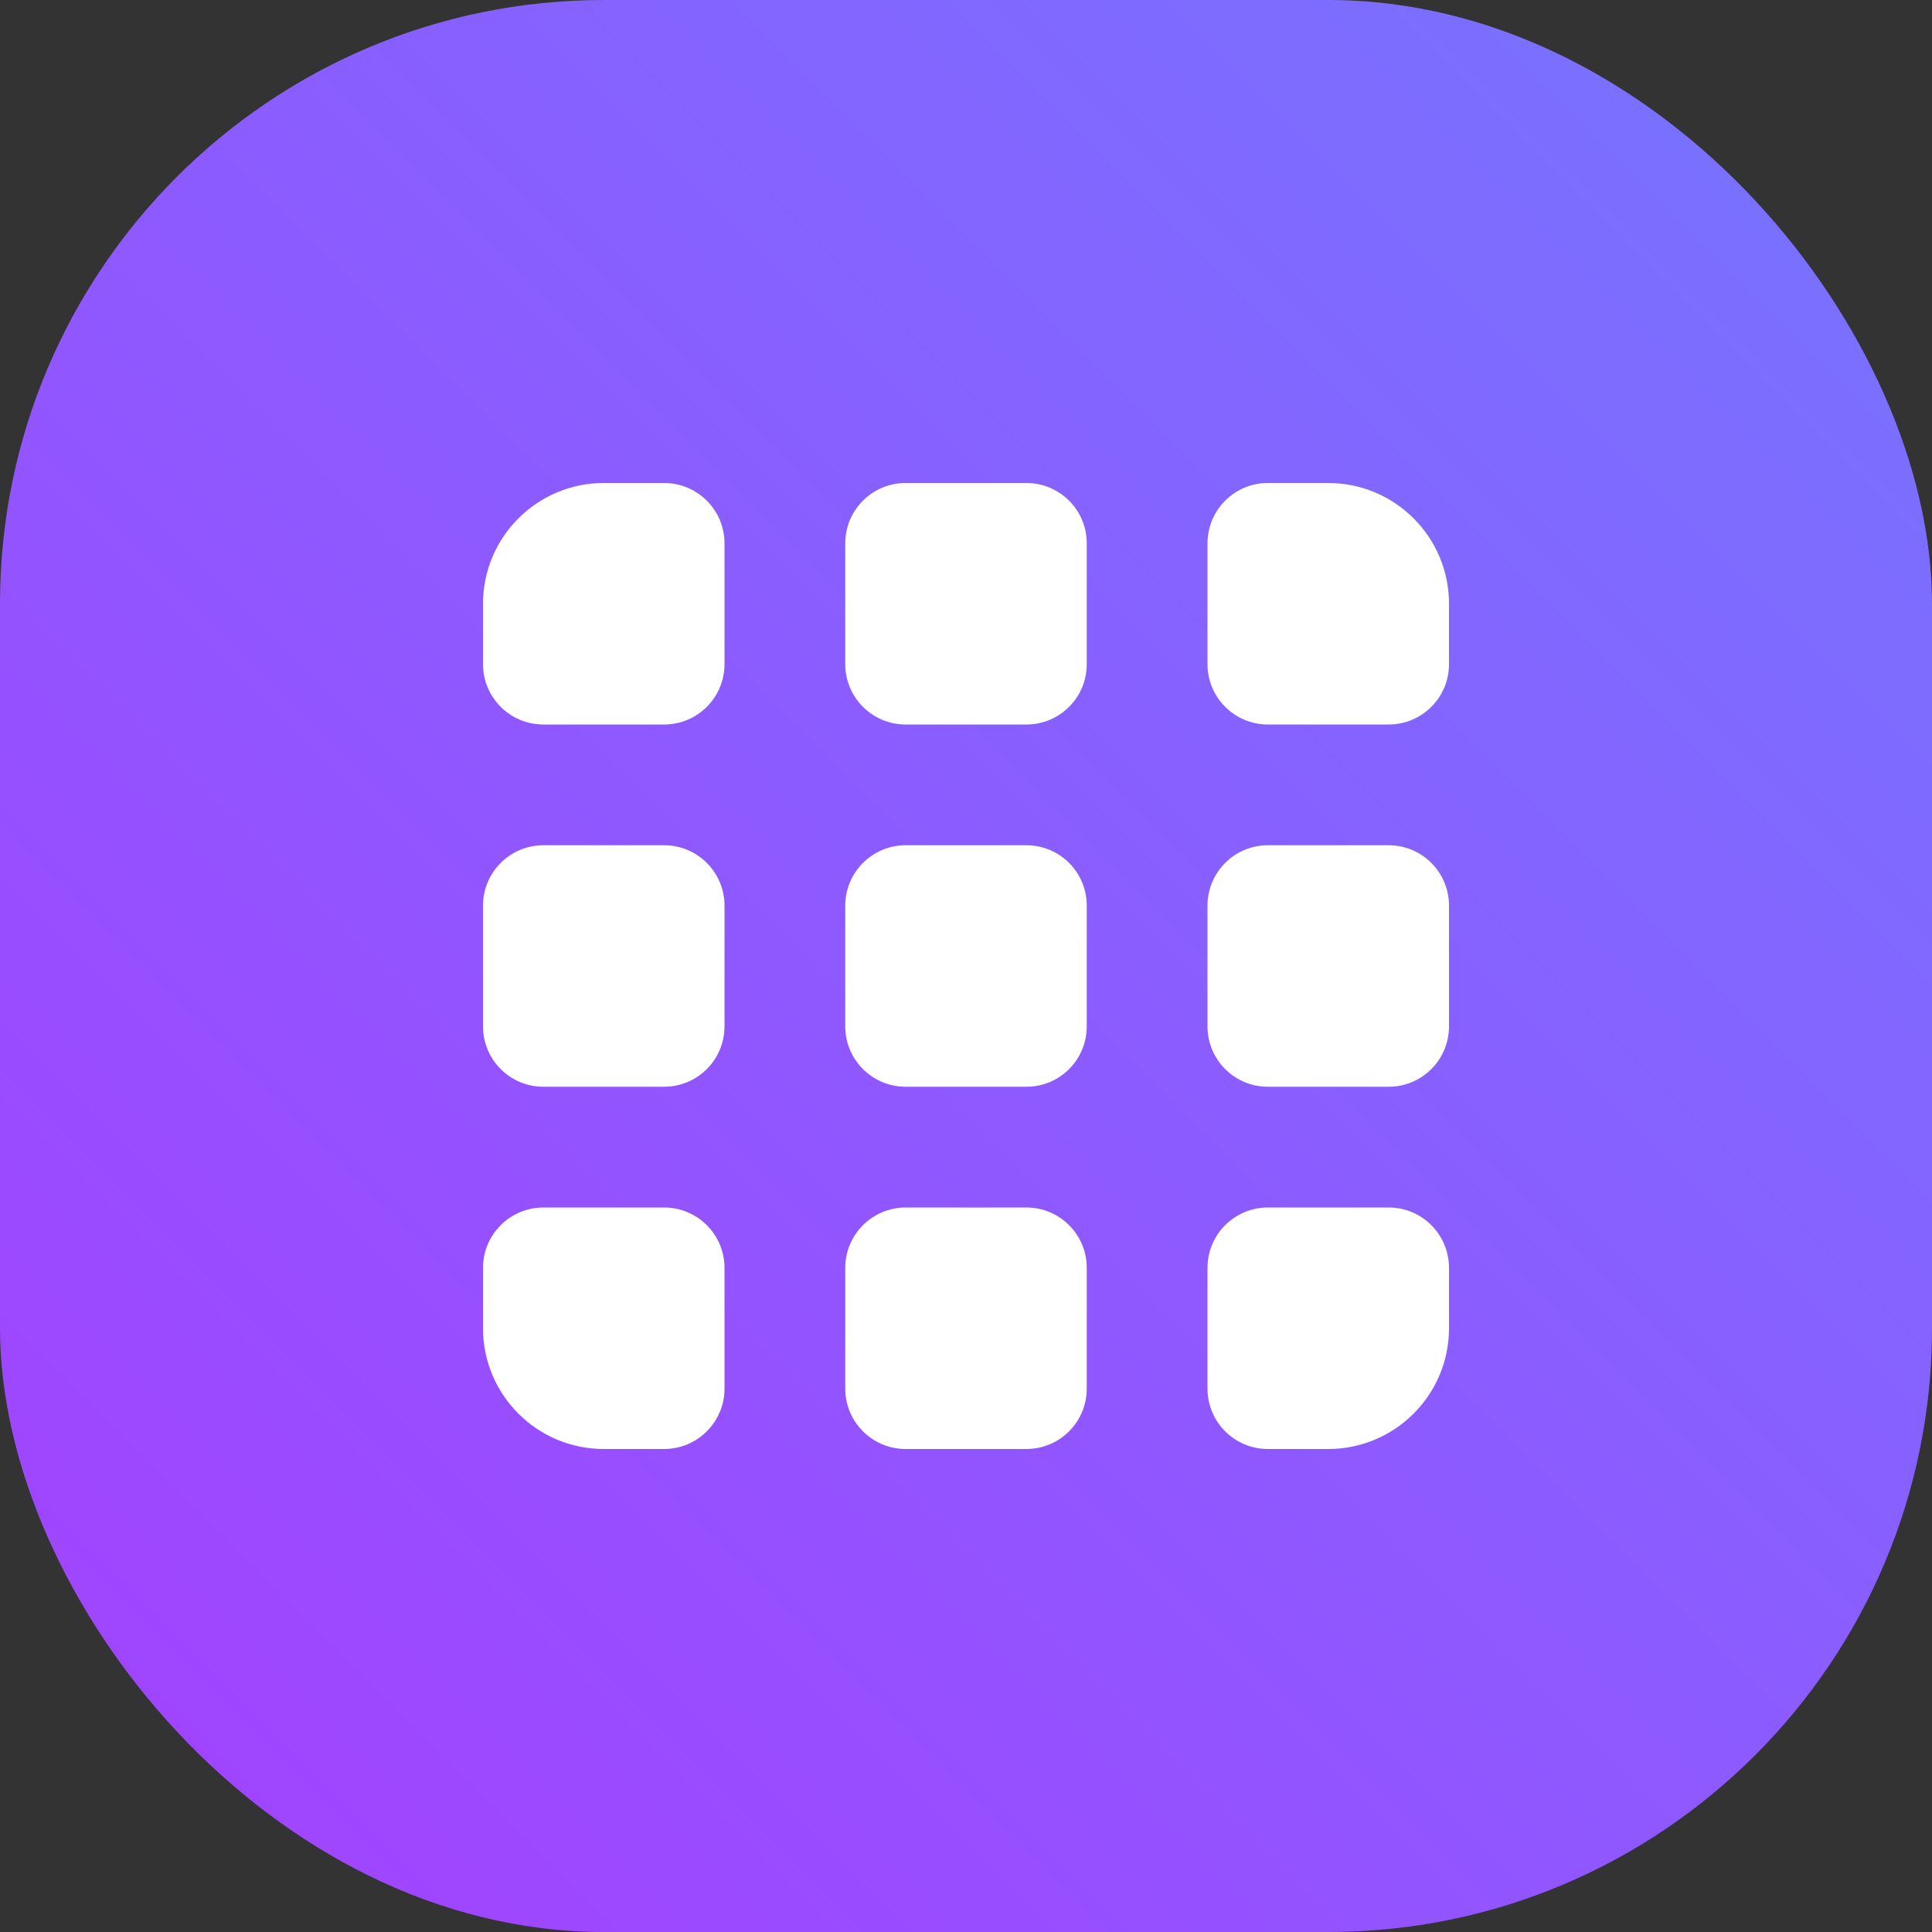
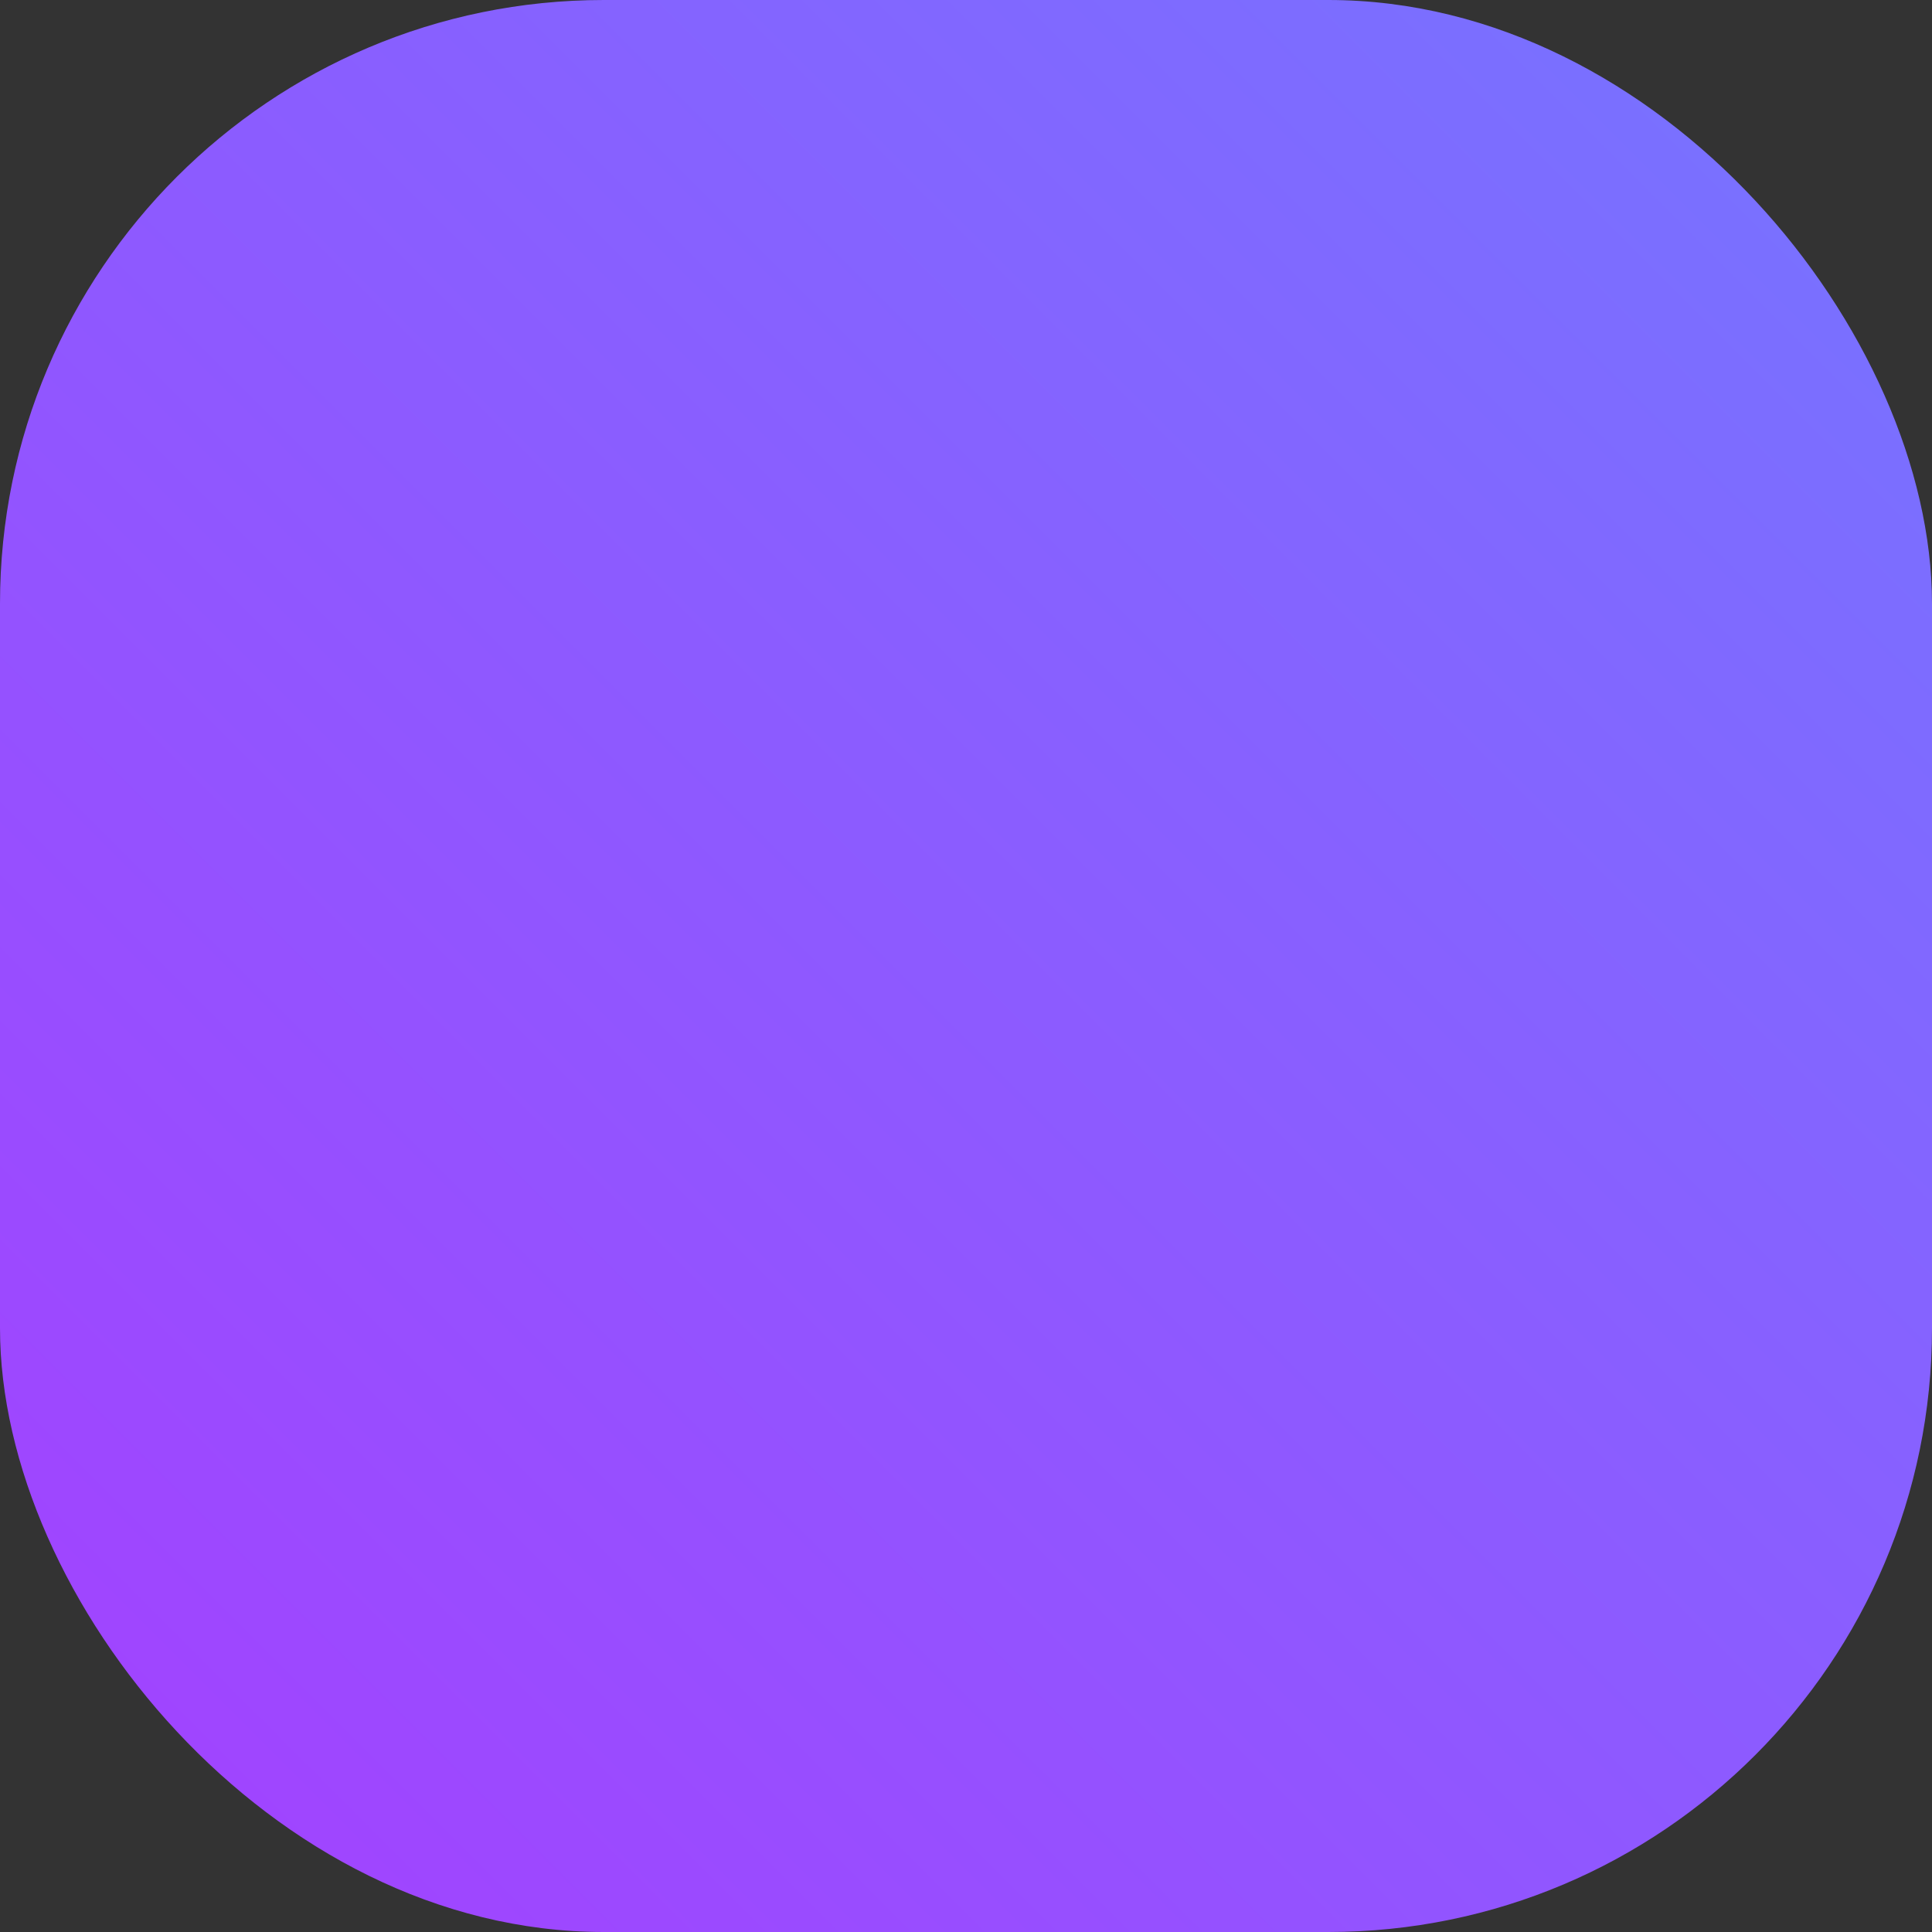
<svg xmlns="http://www.w3.org/2000/svg" width="40" height="40" viewBox="0 0 40 40" fill="none">
  <rect x="0" y="0" width="40" height="40" fill="#333333" stroke="none" />
  <rect width="40" height="40" rx="12.5" fill="url(#paint0_linear_566_672)" />
-   <path fill-rule="evenodd" clip-rule="evenodd" d="M15 11.25C15 10.559 14.44 10 13.75 10H12.5C11.12 10 10 11.12 10 12.5V13.75C10 14.441 10.56 15 11.25 15H13.75C14.44 15 15 14.441 15 13.75V11.25ZM13.75 17.5C14.44 17.5 15 18.059 15 18.75V21.25C15 21.941 14.44 22.5 13.75 22.5H11.25C10.56 22.5 10 21.941 10 21.25V18.75C10 18.059 10.56 17.5 11.25 17.5H13.75ZM13.75 25C14.44 25 15 25.559 15 26.25V28.75C15 29.441 14.44 30 13.75 30H12.5C11.12 30 10 28.88 10 27.5V26.25C10 25.559 10.56 25 11.25 25H13.75ZM21.25 25C21.941 25 22.5 25.559 22.5 26.25V28.75C22.5 29.441 21.941 30 21.25 30H18.75C18.06 30 17.5 29.441 17.5 28.75V26.25C17.5 25.559 18.06 25 18.75 25H21.25ZM30 26.25C30 25.559 29.441 25 28.75 25H26.25C25.559 25 25 25.559 25 26.25V28.75C25 29.441 25.559 30 26.25 30H27.5C28.88 30 30 28.88 30 27.5V26.25ZM22.5 18.75C22.5 18.059 21.941 17.5 21.25 17.5H18.75C18.06 17.5 17.5 18.059 17.5 18.75V21.25C17.5 21.941 18.06 22.5 18.75 22.5H21.25C21.941 22.5 22.5 21.941 22.5 21.25V18.75ZM28.75 17.5C29.441 17.5 30 18.059 30 18.75V21.25C30 21.941 29.441 22.5 28.75 22.5H26.25C25.559 22.5 25 21.941 25 21.25V18.75C25 18.059 25.559 17.5 26.25 17.5H28.75ZM21.25 10C21.941 10 22.5 10.559 22.5 11.25V13.75C22.5 14.441 21.941 15 21.25 15H18.75C18.06 15 17.5 14.441 17.5 13.75V11.25C17.5 10.559 18.06 10 18.75 10H21.25ZM30 12.5C30 11.12 28.88 10 27.5 10H26.25C25.559 10 25 10.559 25 11.25V13.75C25 14.441 25.559 15 26.25 15H28.75C29.441 15 30 14.441 30 13.75V12.5Z" fill="white" />
  <defs>
    <linearGradient id="paint0_linear_566_672" x1="20" y1="-20" x2="-20" y2="20" gradientUnits="userSpaceOnUse">
      <stop stop-color="#7575FF" />
      <stop offset="1" stop-color="#A440FF" />
    </linearGradient>
  </defs>
</svg>